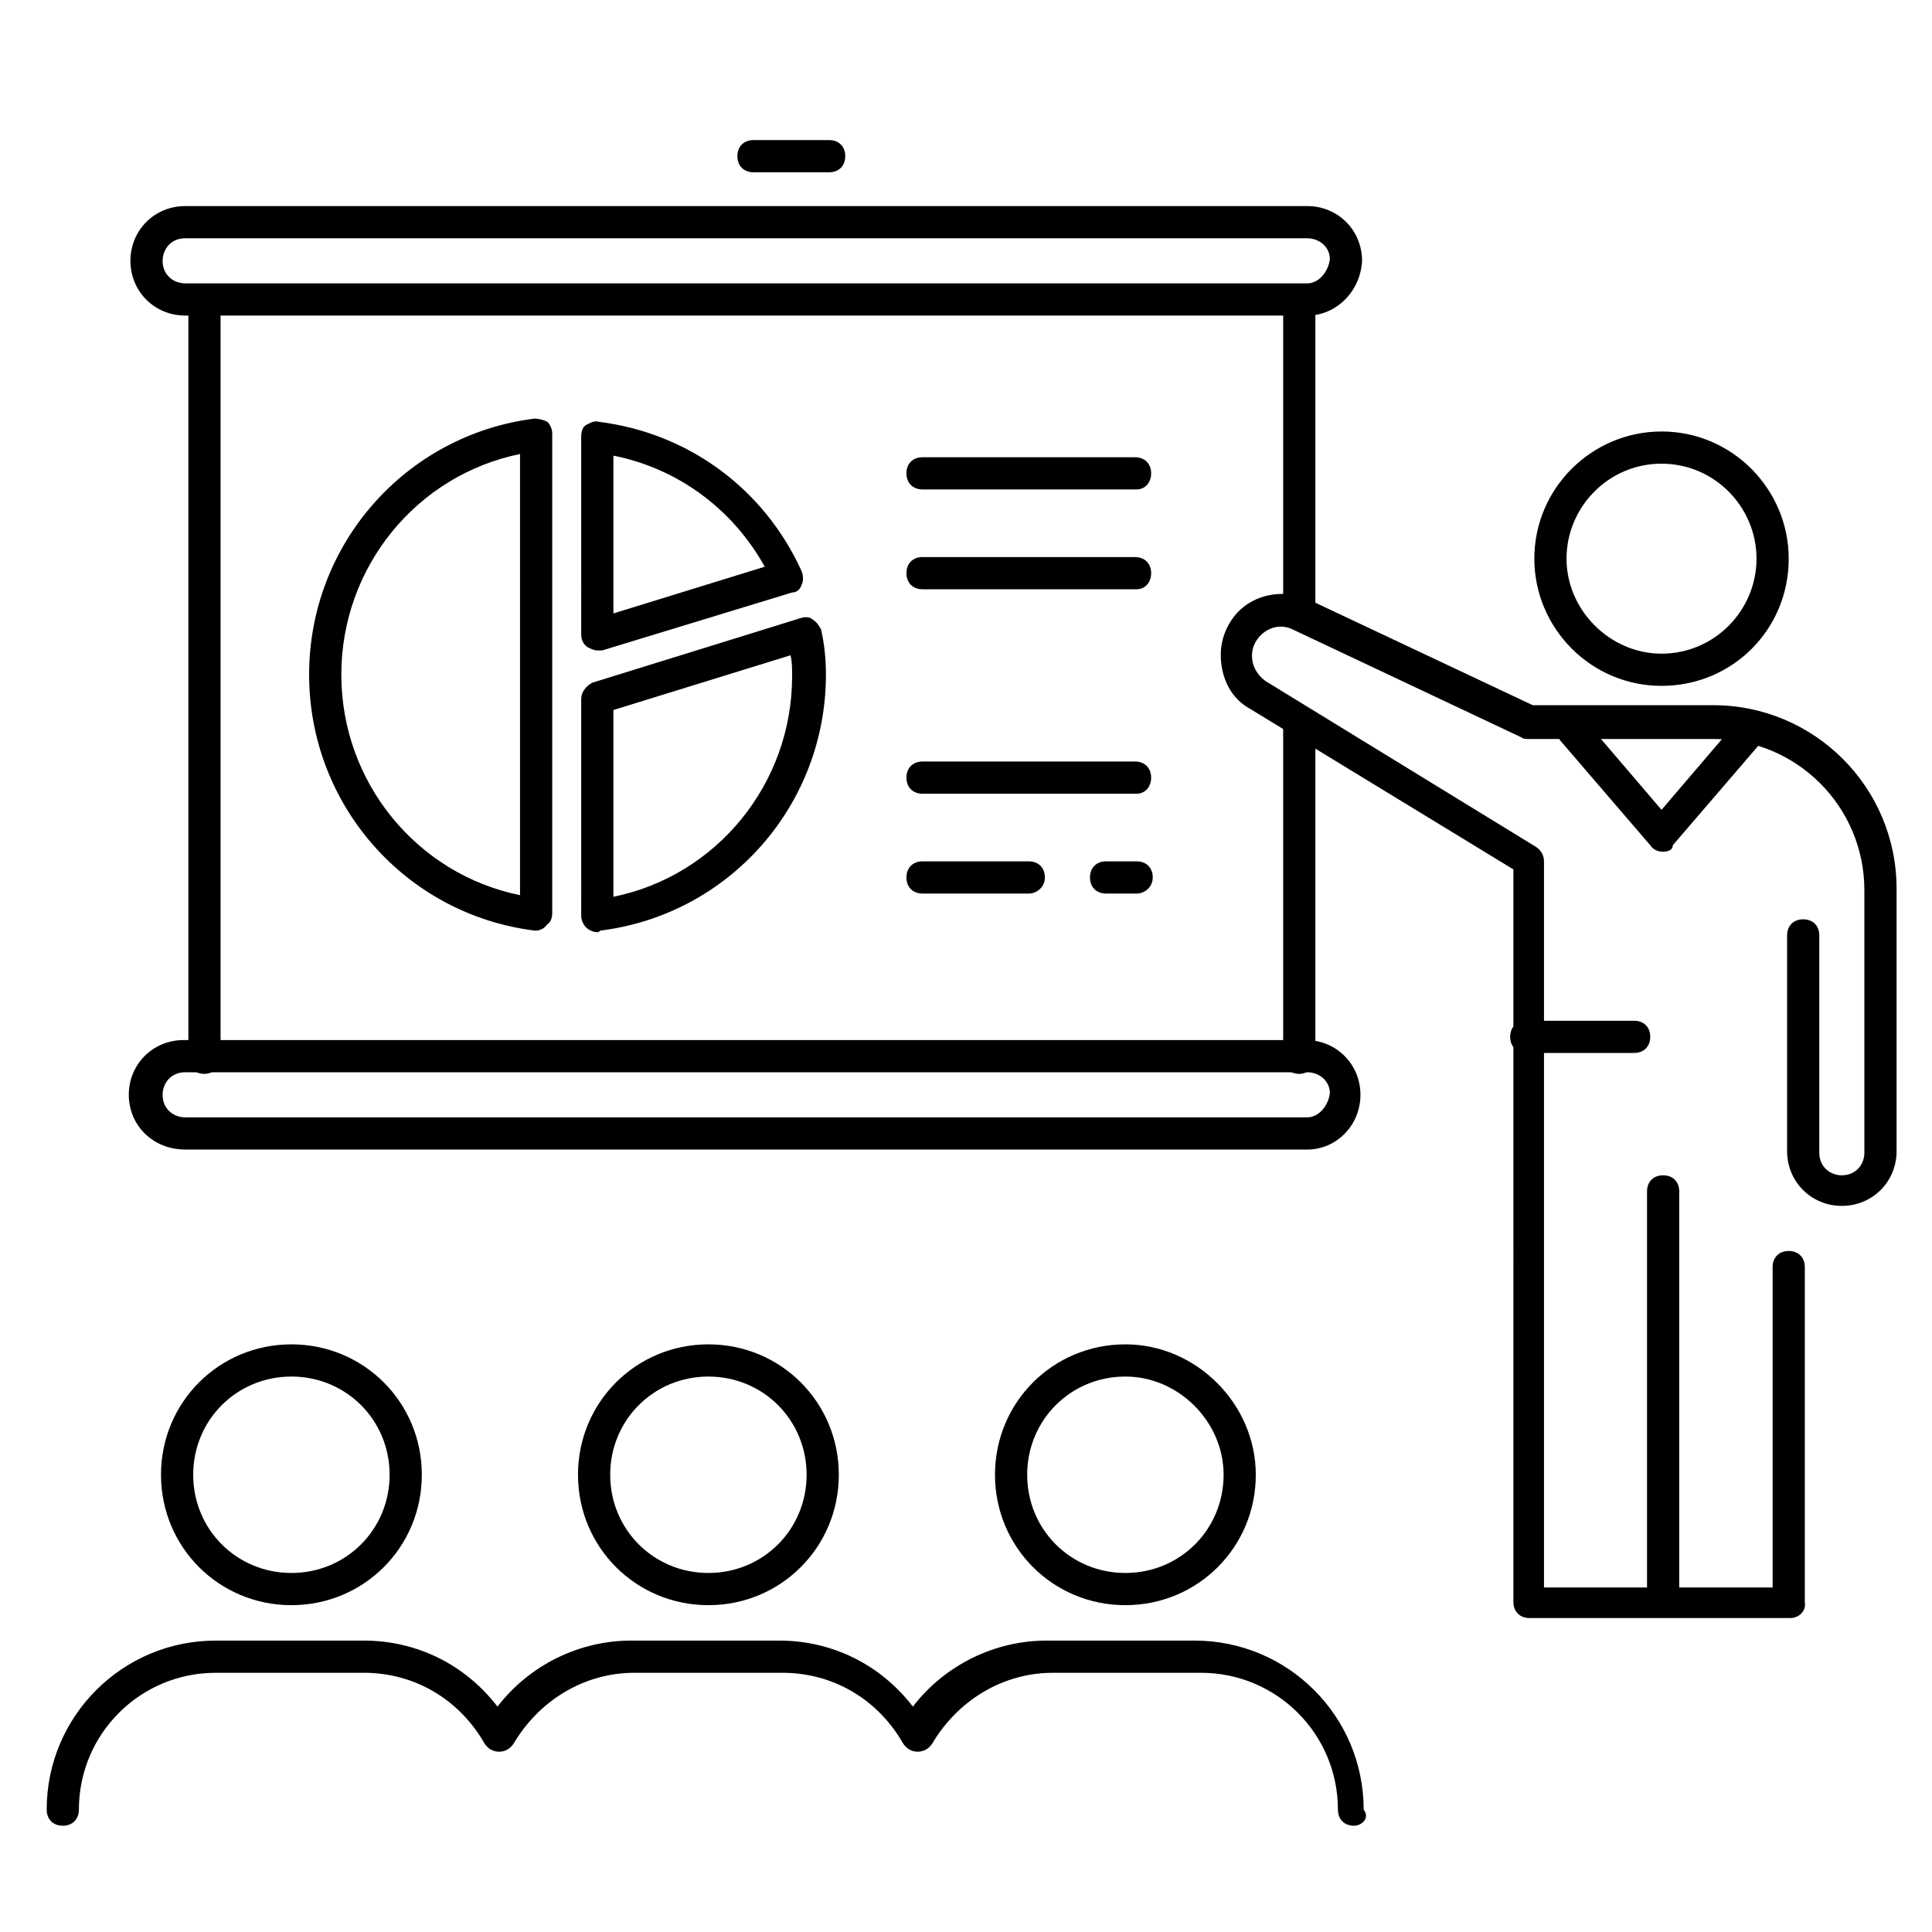
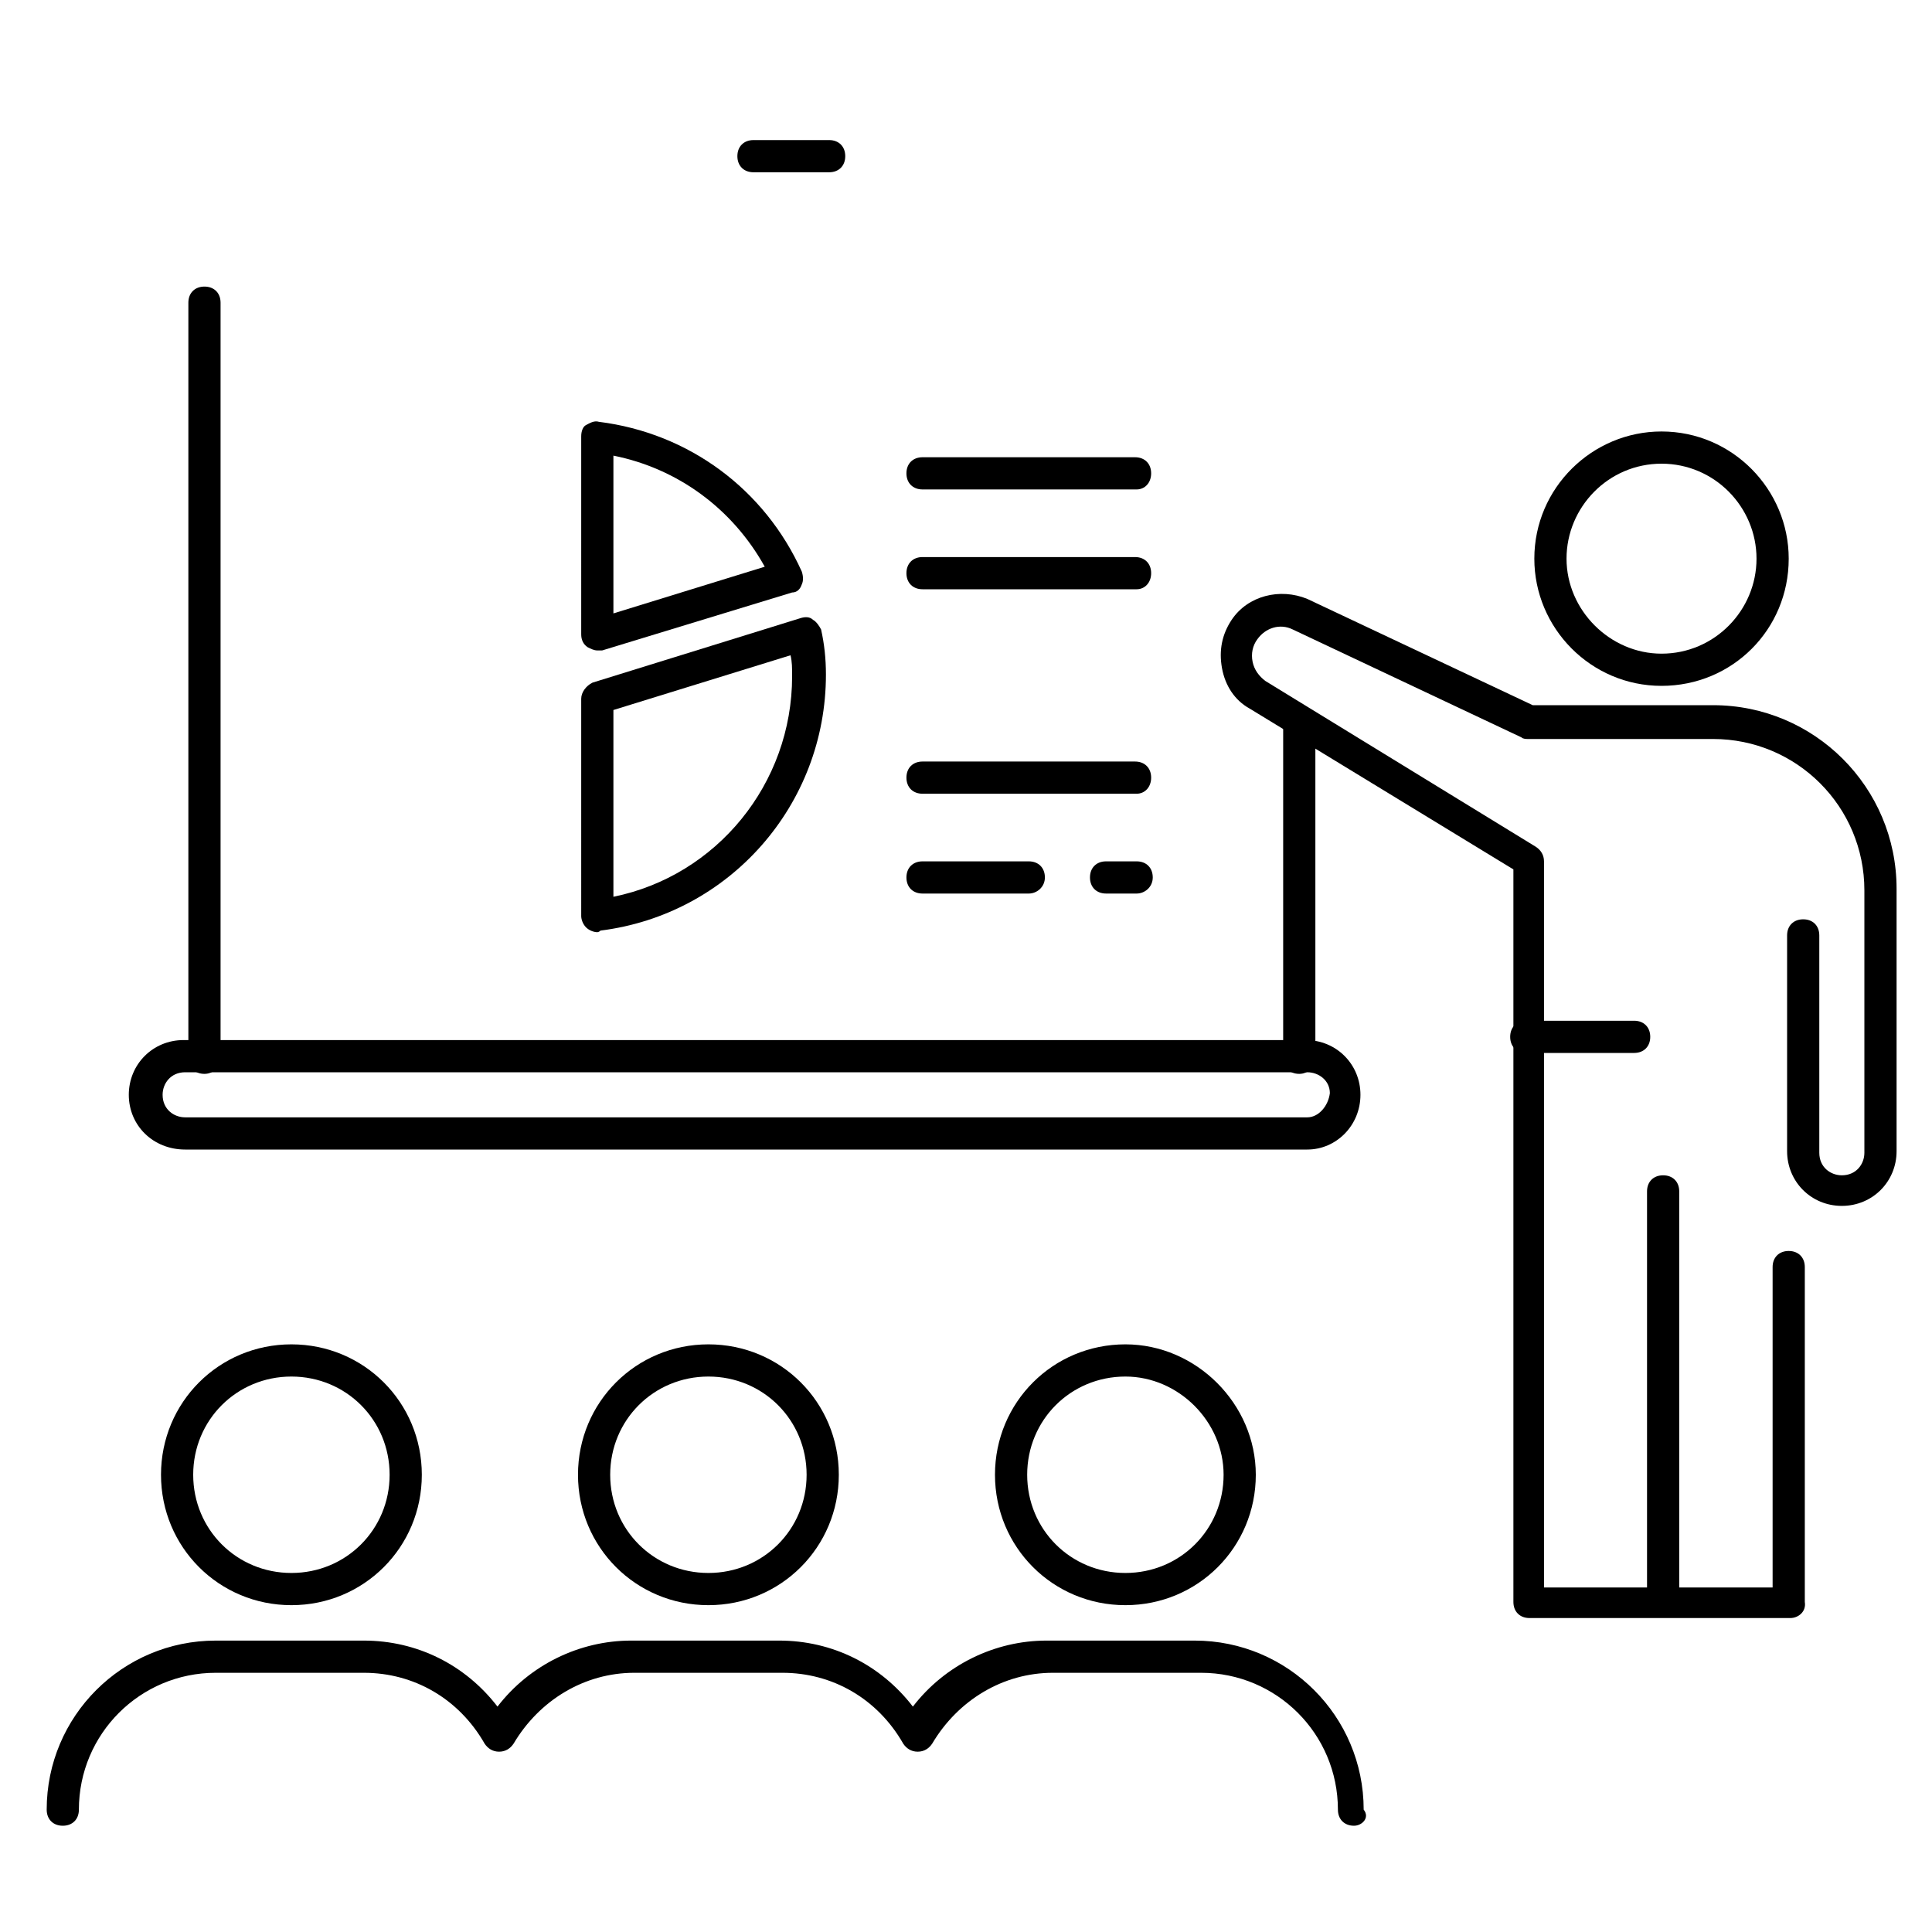
<svg xmlns="http://www.w3.org/2000/svg" version="1.1" id="Layer_1" x="0px" y="0px" viewBox="0 0 120 120" style="enable-background:new 0 0 120 120;" xml:space="preserve">
  <style type="text/css">
	.st0{fill:#000;}
</style>
  <g>
    <g>
-       <path class="st0" d="M103.3,52.9c-0.3,0-0.6-0.1-0.8-0.4l-5.5-6.4c-0.4-0.4-0.3-1.1,0.1-1.4c0.4-0.4,1.1-0.3,1.4,0.1l4.7,5.5    l4.7-5.5c0.4-0.4,1-0.5,1.4-0.1c0.4,0.4,0.5,1,0.1,1.4l-5.5,6.4C103.9,52.8,103.6,52.9,103.3,52.9z" />
-     </g>
+       </g>
    <g>
      <g>
-         <path class="st0" d="M81.2,19.6H11.5c-1.9,0-3.4-1.5-3.4-3.4s1.5-3.4,3.4-3.4h69.7c1.9,0,3.4,1.5,3.4,3.4     C84.5,18.1,83,19.6,81.2,19.6z M11.5,14.8c-0.9,0-1.4,0.7-1.4,1.4c0,0.9,0.7,1.4,1.4,1.4h69.7c0.7,0,1.3-0.7,1.4-1.5     c0-0.8-0.7-1.3-1.4-1.3H11.5z" />
-       </g>
+         </g>
      <g>
        <path class="st0" d="M81.2,71.4H11.5C9.5,71.4,8,69.9,8,68c0-1.9,1.5-3.4,3.4-3.4h69.7c1.9,0,3.4,1.5,3.4,3.4     C84.5,69.9,83,71.4,81.2,71.4z M11.5,66.6c-0.9,0-1.4,0.7-1.4,1.4c0,0.9,0.7,1.4,1.4,1.4h69.7c0.7,0,1.3-0.7,1.4-1.5     c0-0.8-0.7-1.3-1.4-1.3H11.5z" />
      </g>
      <g>
        <path class="st0" d="M12.7,66.7c-0.6,0-1-0.4-1-1V18.8c0-0.6,0.4-1,1-1s1,0.4,1,1v46.9C13.7,66.2,13.3,66.7,12.7,66.7z" />
      </g>
      <g>
        <path class="st0" d="M80.7,66.7c-0.6,0-1-0.4-1-1V45.1c0-0.6,0.4-1,1-1s1,0.4,1,1v20.5C81.7,66.2,81.3,66.7,80.7,66.7z" />
      </g>
      <g>
-         <path class="st0" d="M80.7,39c-0.6,0-1-0.4-1-1V18.8c0-0.6,0.4-1,1-1s1,0.4,1,1V38C81.7,38.6,81.3,39,80.7,39z" />
-       </g>
+         </g>
      <g>
        <path class="st0" d="M51.5,10.7h-4.7c-0.6,0-1-0.4-1-1s0.4-1,1-1h4.7c0.6,0,1,0.4,1,1S52.1,10.7,51.5,10.7z" />
      </g>
      <g>
        <g>
          <path class="st0" d="M70.6,30.4H57.3c-0.6,0-1-0.4-1-1s0.4-1,1-1h13.2c0.6,0,1,0.4,1,1S71.1,30.4,70.6,30.4z" />
        </g>
        <g>
          <path class="st0" d="M70.6,36.6H57.3c-0.6,0-1-0.4-1-1s0.4-1,1-1h13.2c0.6,0,1,0.4,1,1S71.1,36.6,70.6,36.6z" />
        </g>
        <g>
          <path class="st0" d="M70.6,49.3H57.3c-0.6,0-1-0.4-1-1s0.4-1,1-1h13.2c0.6,0,1,0.4,1,1S71.1,49.3,70.6,49.3z" />
        </g>
        <g>
          <path class="st0" d="M63.9,55.5h-6.6c-0.6,0-1-0.4-1-1s0.4-1,1-1h6.6c0.6,0,1,0.4,1,1S64.4,55.5,63.9,55.5z" />
        </g>
        <g>
          <path class="st0" d="M70.6,55.5h-1.9c-0.6,0-1-0.4-1-1s0.4-1,1-1h1.9c0.6,0,1,0.4,1,1S71.1,55.5,70.6,55.5z" />
        </g>
      </g>
      <g>
        <g>
-           <path class="st0" d="M33.3,57.8c0,0-0.1,0-0.1,0c-8-1-14-7.8-14-15.9s6-14.9,14-15.9c0.3,0,0.6,0.1,0.8,0.2      c0.2,0.2,0.3,0.5,0.3,0.7v29.8c0,0.3-0.1,0.6-0.3,0.7C33.8,57.7,33.5,57.8,33.3,57.8z M32.3,28.2c-6.4,1.3-11.1,7-11.1,13.7      c0,6.7,4.7,12.4,11.1,13.7V28.2z" />
-         </g>
+           </g>
        <g>
          <path class="st0" d="M37.1,40.4c-0.2,0-0.4-0.1-0.6-0.2c-0.3-0.2-0.4-0.5-0.4-0.8V27.1c0-0.3,0.1-0.6,0.3-0.7s0.5-0.3,0.8-0.2      c5.6,0.7,10.3,4.2,12.6,9.3c0.1,0.3,0.1,0.6,0,0.8c-0.1,0.3-0.3,0.5-0.6,0.5l-11.8,3.6C37.3,40.4,37.2,40.4,37.1,40.4z       M38.1,28.3v9.8l9.4-2.9C45.5,31.6,42.1,29.1,38.1,28.3z" />
        </g>
        <g>
          <path class="st0" d="M37.1,57.9c-0.2,0-0.5-0.1-0.7-0.3c-0.2-0.2-0.3-0.5-0.3-0.7V43.4c0-0.4,0.3-0.8,0.7-1l12.9-4      c0.3-0.1,0.6-0.1,0.8,0.1c0.2,0.1,0.4,0.4,0.5,0.6c0.2,0.9,0.3,1.8,0.3,2.8c0,8.1-6,14.9-14,15.9C37.2,57.9,37.1,57.9,37.1,57.9      z M38.1,44.1v11.6c6.4-1.3,11.1-7,11.1-13.7c0-0.5,0-0.9-0.1-1.3L38.1,44.1z" />
        </g>
      </g>
    </g>
    <g>
      <path class="st0" d="M103.2,42.6c-4.4,0-7.9-3.6-7.9-7.9c0-4.4,3.6-7.9,7.9-7.9c4.4,0,7.9,3.6,7.9,7.9    C111.1,39.1,107.6,42.6,103.2,42.6z M103.2,28.8c-3.3,0-5.9,2.7-5.9,5.9s2.7,5.9,5.9,5.9c3.3,0,5.9-2.7,5.9-5.9    S106.5,28.8,103.2,28.8z" />
    </g>
    <g>
      <path class="st0" d="M18.1,99.7c-4.5,0-8.1-3.6-8.1-8.1c0-4.5,3.6-8.1,8.1-8.1s8.1,3.6,8.1,8.1C26.2,96.1,22.6,99.7,18.1,99.7z     M18.1,85.5c-3.4,0-6.1,2.7-6.1,6.1c0,3.4,2.7,6.1,6.1,6.1s6.1-2.7,6.1-6.1C24.2,88.2,21.5,85.5,18.1,85.5z" />
    </g>
    <g>
      <path class="st0" d="M111.2,100.5H95c-0.6,0-1-0.4-1-1V54l-16.4-10c-0.9-0.5-1.5-1.4-1.7-2.5s0-2.1,0.6-3c1-1.5,3-2,4.7-1.3    l14,6.6h11.2c6.3,0,11.4,5.1,11.4,11.4v16.3c0,1.9-1.5,3.4-3.4,3.4s-3.4-1.5-3.4-3.4V58.1c0-0.6,0.4-1,1-1s1,0.4,1,1v13.5    c0,0.9,0.7,1.4,1.4,1.4c0.9,0,1.4-0.7,1.4-1.4V55.3c0-5.2-4.2-9.4-9.4-9.4H94.9c-0.1,0-0.3,0-0.4-0.1l-14.2-6.7    c-0.8-0.4-1.7-0.1-2.2,0.6c-0.3,0.4-0.4,0.9-0.3,1.4c0.1,0.5,0.4,0.9,0.8,1.2l16.8,10.3c0.3,0.2,0.5,0.5,0.5,0.9v45.1h14.2V78.7    c0-0.6,0.4-1,1-1s1,0.4,1,1v20.8C112.2,100.1,111.7,100.5,111.2,100.5z" />
    </g>
    <g>
      <path class="st0" d="M103.3,99.6c-0.6,0-1-0.4-1-1V74c0-0.6,0.4-1,1-1s1,0.4,1,1v24.6C104.3,99.2,103.8,99.6,103.3,99.6z" />
    </g>
    <g>
      <path class="st0" d="M44,99.7c-4.5,0-8.1-3.6-8.1-8.1c0-4.5,3.6-8.1,8.1-8.1s8.1,3.6,8.1,8.1C52.1,96.1,48.5,99.7,44,99.7z     M44,85.5c-3.4,0-6.1,2.7-6.1,6.1c0,3.4,2.7,6.1,6.1,6.1c3.4,0,6.1-2.7,6.1-6.1C50.1,88.2,47.4,85.5,44,85.5z" />
    </g>
    <g>
      <path class="st0" d="M69.9,99.7c-4.5,0-8.1-3.6-8.1-8.1c0-4.5,3.6-8.1,8.1-8.1c4.4,0,8.1,3.7,8.1,8.1C78,96.1,74.4,99.7,69.9,99.7    z M69.9,85.5c-3.4,0-6.1,2.7-6.1,6.1c0,3.4,2.7,6.1,6.1,6.1c3.4,0,6.1-2.7,6.1-6.1C76,88.3,73.2,85.5,69.9,85.5z" />
    </g>
    <g>
      <path class="st0" d="M84.1,113.4c-0.6,0-1-0.4-1-1c0-4.7-3.8-8.5-8.5-8.5h-9.2c-3.1,0-5.9,1.7-7.5,4.4c-0.2,0.3-0.5,0.5-0.9,0.5    c-0.4,0-0.7-0.2-0.9-0.5c-1.6-2.8-4.4-4.4-7.5-4.4h-9.2c-3.1,0-5.9,1.7-7.5,4.4c-0.2,0.3-0.5,0.5-0.9,0.5c0,0,0,0,0,0    c-0.4,0-0.7-0.2-0.9-0.5c-1.6-2.8-4.4-4.4-7.5-4.4h-9.2c-4.7,0-8.5,3.8-8.5,8.5c0,0.6-0.4,1-1,1s-1-0.4-1-1    c0-5.8,4.7-10.5,10.5-10.5h9.2c3.3,0,6.3,1.5,8.3,4.1c2-2.6,5.1-4.1,8.3-4.1h9.2c3.3,0,6.3,1.5,8.3,4.1c2-2.6,5.1-4.1,8.3-4.1h9.2    c5.8,0,10.5,4.7,10.5,10.5C85.1,112.9,84.6,113.4,84.1,113.4z" />
    </g>
    <g>
      <path class="st0" d="M101.5,65.4h-6.7c-0.6,0-1-0.4-1-1s0.4-1,1-1h6.7c0.6,0,1,0.4,1,1S102.1,65.4,101.5,65.4z" />
    </g>
  </g>
</svg>